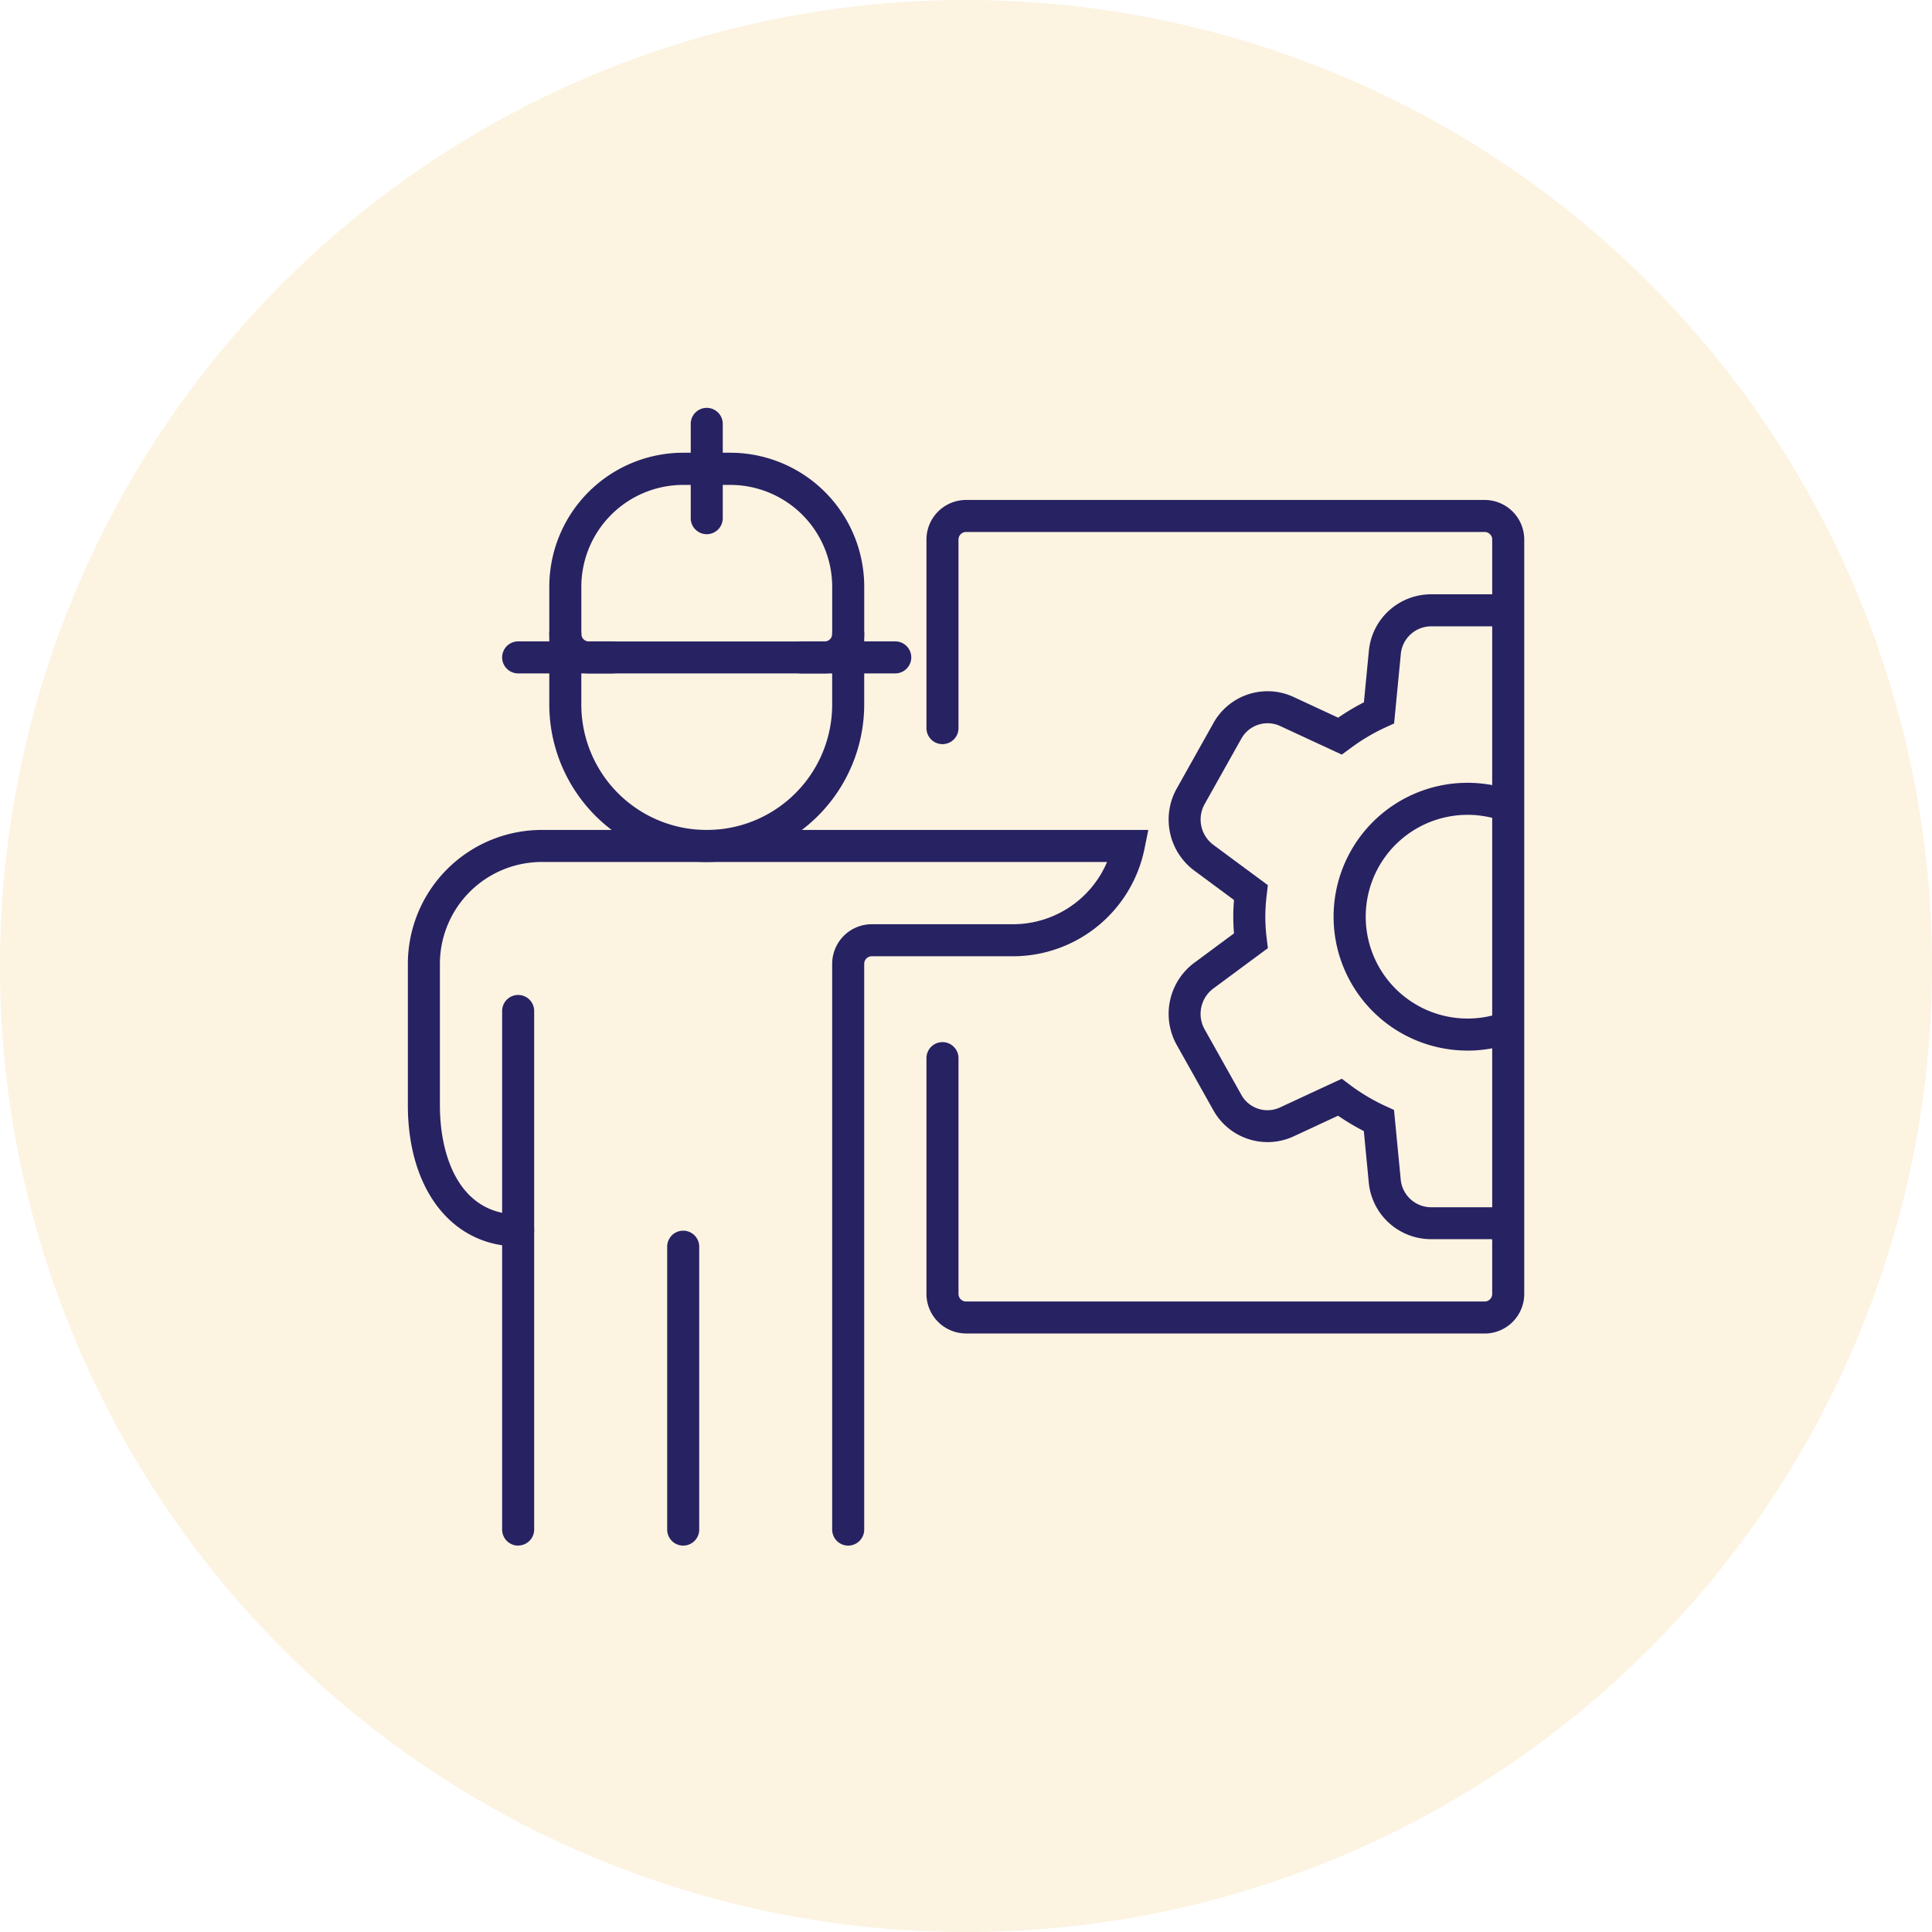
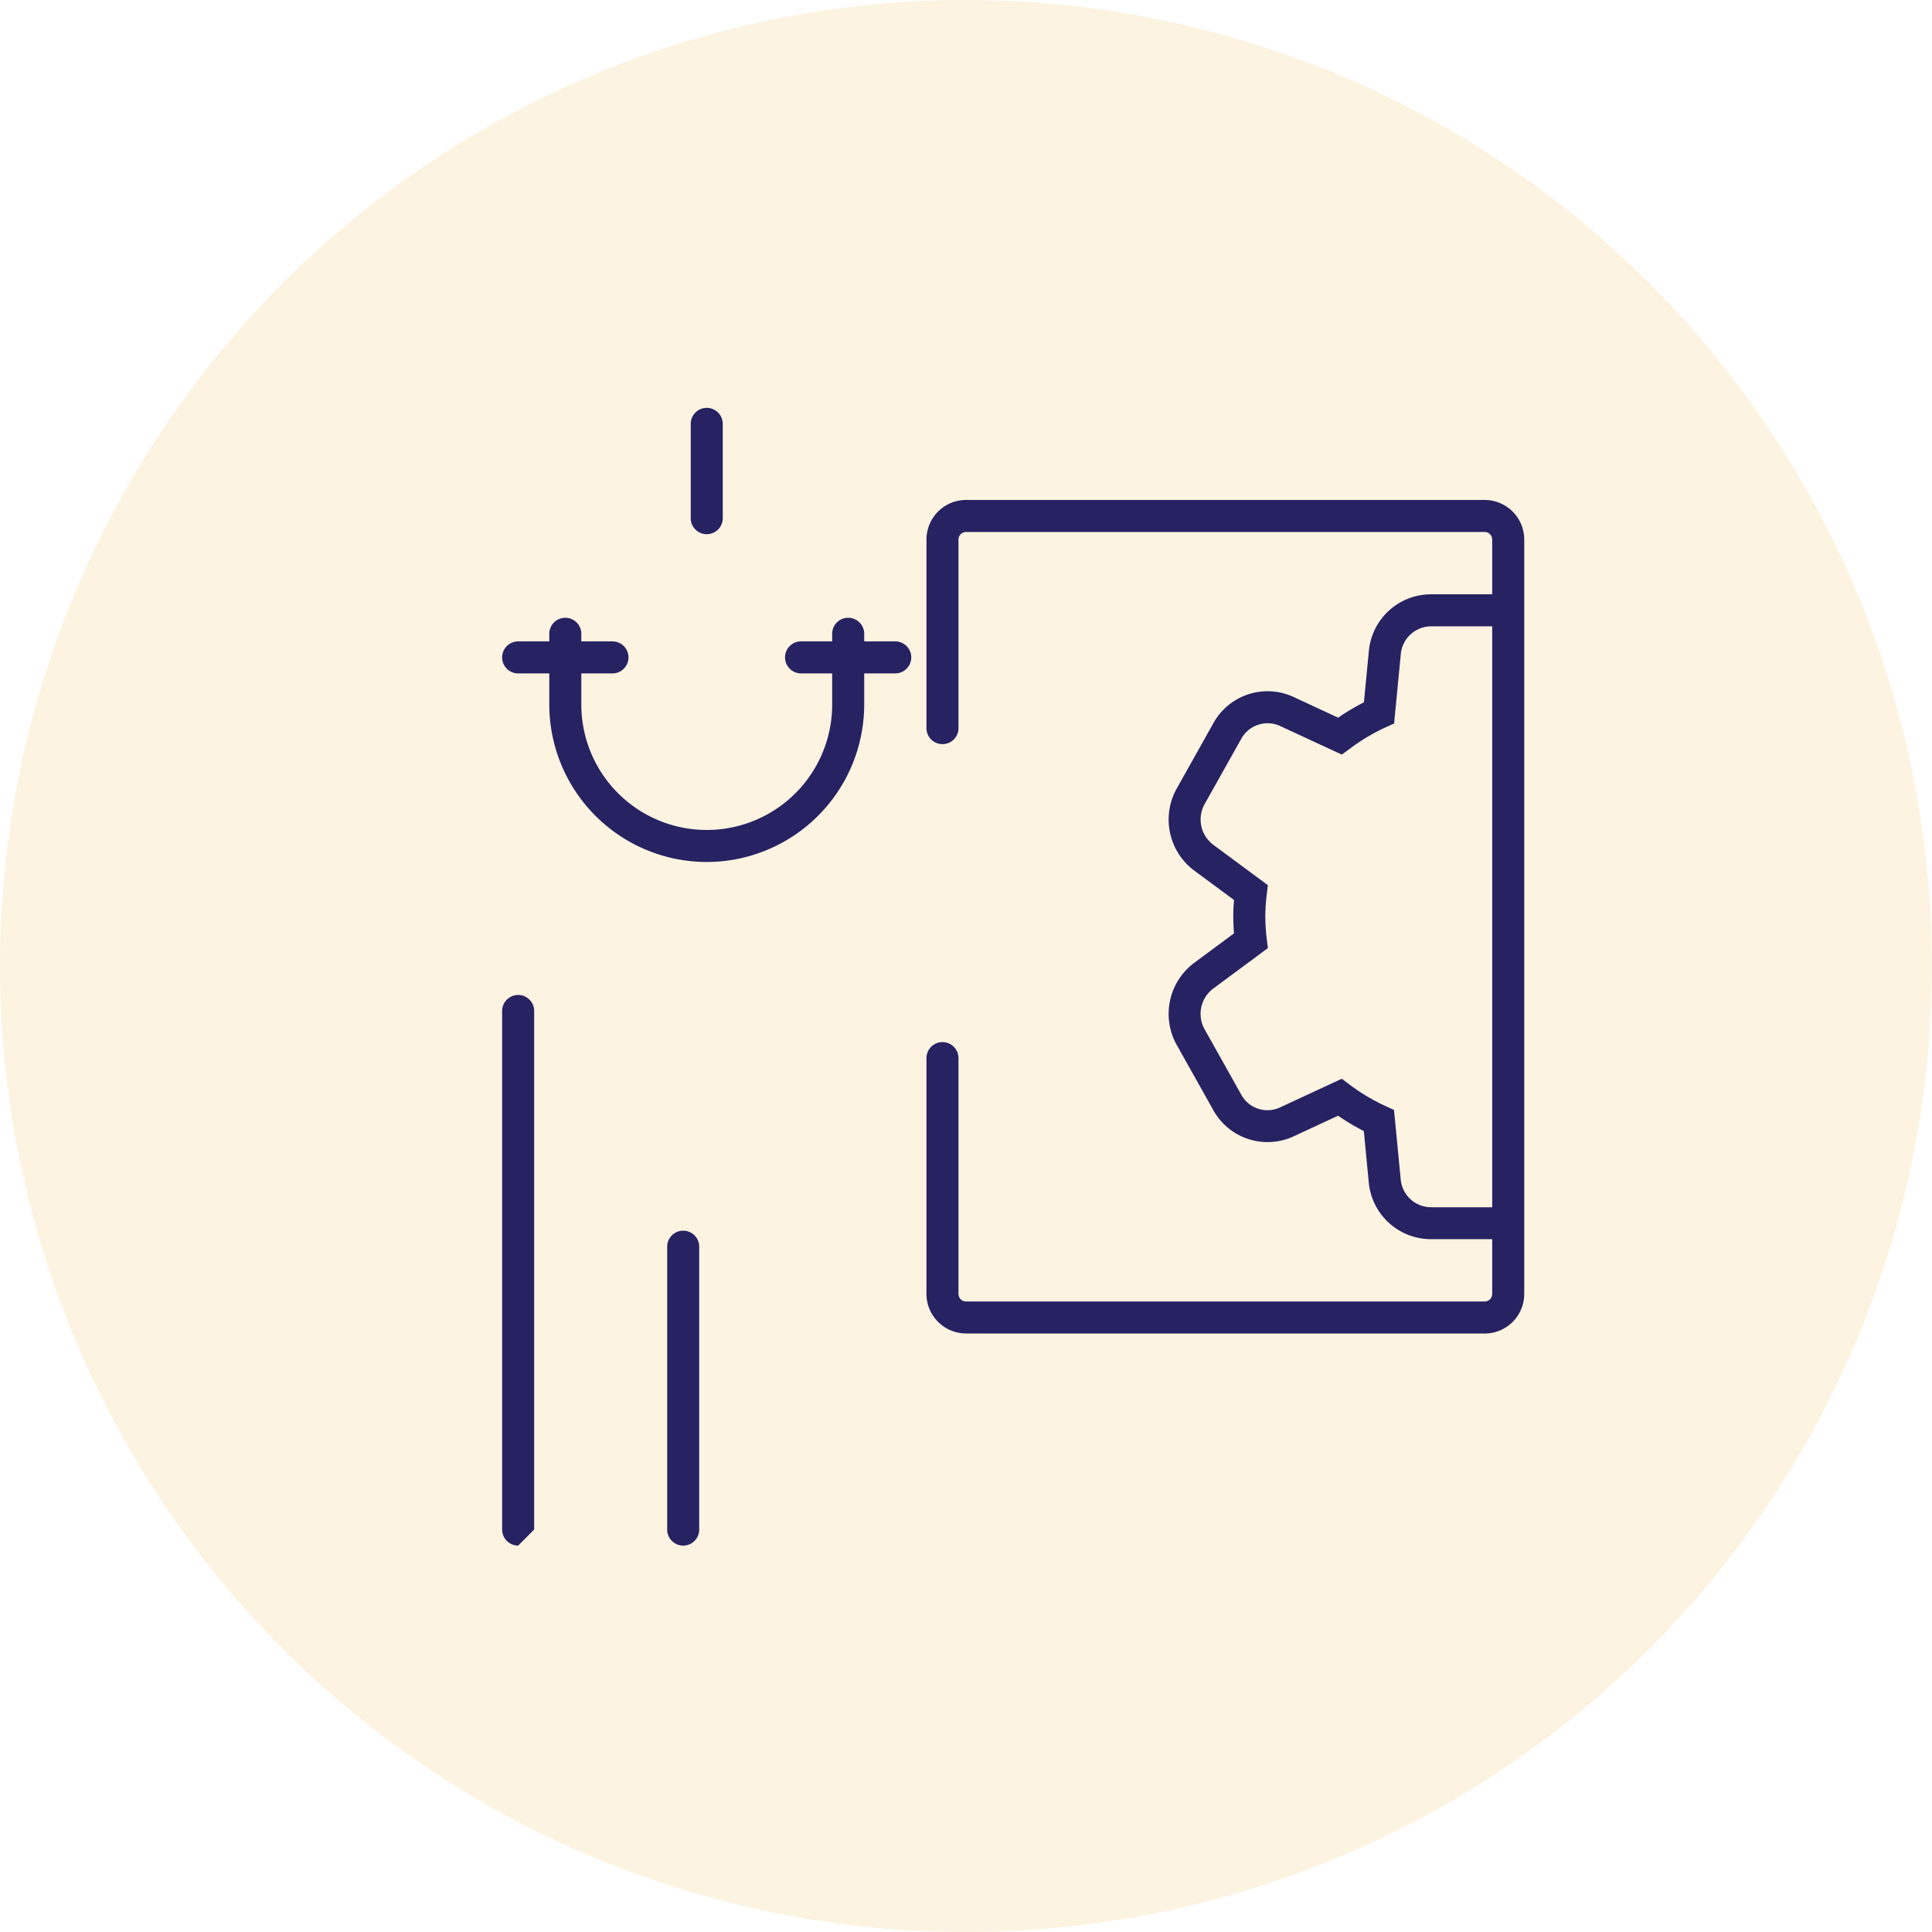
<svg xmlns="http://www.w3.org/2000/svg" width="90" height="90" viewBox="0 0 90 90">
  <defs>
    <clipPath id="clip-path">
      <rect id="Rectangle_168" data-name="Rectangle 168" width="52.004" height="53" fill="none" />
    </clipPath>
  </defs>
  <g id="Group_1380" data-name="Group 1380" transform="translate(-618 -2247)">
    <g id="Group_1319" data-name="Group 1319" transform="translate(38 -43)">
      <g id="Empowered_2" data-name="Empowered 2">
        <g id="Group_1309" data-name="Group 1309">
          <g id="Group_1312" data-name="Group 1312">
            <g id="Group_1315" data-name="Group 1315">
              <g id="Group_1318" data-name="Group 1318">
                <g id="Group_1322" data-name="Group 1322">
                  <g id="Group_1325" data-name="Group 1325">
                    <g id="Group_1326" data-name="Group 1326">
                      <g id="Group_1329" data-name="Group 1329">
                        <g id="Group_1332" data-name="Group 1332">
                          <g id="Group_1335" data-name="Group 1335">
                            <g id="Group_1338" data-name="Group 1338">
                              <g id="Group_1341" data-name="Group 1341">
                                <g id="Group_1344" data-name="Group 1344">
                                  <g id="Group_1347" data-name="Group 1347">
                                    <g id="Group_1350" data-name="Group 1350">
                                      <g id="Group_1353" data-name="Group 1353">
                                        <g id="Group_1356" data-name="Group 1356">
                                          <g id="Group_1359" data-name="Group 1359">
                                            <g id="Group_1362" data-name="Group 1362">
                                              <g id="Group_1365" data-name="Group 1365">
                                                <g id="Group_1368" data-name="Group 1368">
                                                  <g id="Group_1371" data-name="Group 1371">
                                                    <g id="Group_1374" data-name="Group 1374">
                                                      <path id="Path_513" data-name="Path 513" d="M45,0A45,45,0,1,1,0,45,45,45,0,0,1,45,0Z" transform="translate(580 2290)" fill="rgba(230,153,3,0.12)" />
                                                    </g>
                                                  </g>
                                                </g>
                                              </g>
                                            </g>
                                          </g>
                                        </g>
                                      </g>
                                    </g>
                                  </g>
                                </g>
                              </g>
                            </g>
                          </g>
                        </g>
                      </g>
                    </g>
                  </g>
                </g>
              </g>
            </g>
          </g>
        </g>
      </g>
    </g>
    <g id="Group_1379" data-name="Group 1379" transform="translate(637 2266)">
      <g id="Group_1378" data-name="Group 1378" transform="translate(0 0)" clip-path="url(#clip-path)">
        <path id="Path_596" data-name="Path 596" d="M13.959,21.209a7.344,7.344,0,0,1-7.335-7.335V10.579a.746.746,0,1,1,1.492,0v3.295a5.843,5.843,0,0,0,11.686,0V10.579a.746.746,0,0,1,1.492,0v3.295a7.344,7.344,0,0,1-7.335,7.335" transform="translate(-0.036 -0.054)" fill="#272262" />
-         <path id="Path_597" data-name="Path 597" d="M19.449,12.382H8.469a1.846,1.846,0,0,1-1.844-1.844v-2.2a6.243,6.243,0,0,1,6.237-6.237h2.195a6.244,6.244,0,0,1,6.238,6.237v2.2a1.847,1.847,0,0,1-1.846,1.844M12.862,3.6A4.749,4.749,0,0,0,8.117,8.342v2.2a.352.352,0,0,0,.352.352h10.98a.354.354,0,0,0,.354-.352v-2.2A4.751,4.751,0,0,0,15.057,3.6Z" transform="translate(-0.036 -0.011)" fill="#272262" />
        <path id="Path_598" data-name="Path 598" d="M13.995,5.885a.746.746,0,0,1-.746-.746V.746a.746.746,0,0,1,1.492,0V5.139a.746.746,0,0,1-.746.746" transform="translate(-0.072 0)" fill="#272262" />
        <path id="Path_599" data-name="Path 599" d="M22.8,12.43H18.412a.746.746,0,0,1,0-1.492H22.8a.746.746,0,0,1,0,1.492" transform="translate(-0.096 -0.06)" fill="#272262" />
        <path id="Path_600" data-name="Path 600" d="M9.555,12.43H5.162a.746.746,0,0,1,0-1.492H9.555a.746.746,0,1,1,0,1.492" transform="translate(-0.024 -0.06)" fill="#272262" />
-         <path id="Path_601" data-name="Path 601" d="M20.512,53.108a.746.746,0,0,1-.746-.746V26.007a1.847,1.847,0,0,1,1.844-1.845H28.2a4.762,4.762,0,0,0,4.372-2.9H6.236a4.75,4.75,0,0,0-4.744,4.745v6.588c0,2.459.958,5.084,3.646,5.084a.746.746,0,1,1,0,1.492C2.065,39.171,0,36.528,0,32.595V26.007A6.243,6.243,0,0,1,6.236,19.77H34.492l-.182.9A6.255,6.255,0,0,1,28.2,25.654H21.61a.354.354,0,0,0-.352.353V52.362a.746.746,0,0,1-.746.746" transform="translate(0 -0.108)" fill="#272262" />
-         <path id="Path_602" data-name="Path 602" d="M5.162,53.15a.746.746,0,0,1-.746-.746V28.245a.746.746,0,0,1,1.492,0V52.4a.746.746,0,0,1-.746.746" transform="translate(-0.024 -0.15)" fill="#272262" />
+         <path id="Path_602" data-name="Path 602" d="M5.162,53.15a.746.746,0,0,1-.746-.746V28.245a.746.746,0,0,1,1.492,0V52.4" transform="translate(-0.024 -0.15)" fill="#272262" />
        <path id="Path_603" data-name="Path 603" d="M12.892,53.21a.746.746,0,0,1-.746-.746V39.286a.746.746,0,0,1,1.492,0V52.464a.747.747,0,0,1-.746.746" transform="translate(-0.066 -0.21)" fill="#272262" />
        <path id="Path_604" data-name="Path 604" d="M50.294,43.141H26.135A1.847,1.847,0,0,1,24.29,41.3V30.315a.746.746,0,0,1,1.492,0V41.3a.354.354,0,0,0,.353.352H50.294a.352.352,0,0,0,.351-.352V6.157a.352.352,0,0,0-.351-.352H26.135a.354.354,0,0,0-.353.352v8.785a.746.746,0,1,1-1.492,0V6.157a1.847,1.847,0,0,1,1.845-1.844H50.294a1.846,1.846,0,0,1,1.843,1.844V41.3a1.846,1.846,0,0,1-1.843,1.844" transform="translate(-0.132 -0.023)" fill="#272262" />
-         <path id="Path_605" data-name="Path 605" d="M49.6,30.036A6.237,6.237,0,1,1,51.156,17.76a.746.746,0,1,1-.375,1.443,4.745,4.745,0,1,0,0,9.192.746.746,0,1,1,.377,1.443,6.174,6.174,0,0,1-1.56.2" transform="translate(-0.236 -0.096)" fill="#272262" />
        <path id="Path_606" data-name="Path 606" d="M50.655,38.773h-2.8a2.912,2.912,0,0,1-2.9-2.658l-.229-2.378a10.845,10.845,0,0,1-1.2-.715l-2.066.96a2.891,2.891,0,0,1-3.748-1.223l-1.7-3.032a2.967,2.967,0,0,1,.811-3.825l1.855-1.373c-.022-.27-.033-.527-.033-.778s.011-.5.034-.778L36.823,21.6a2.963,2.963,0,0,1-.809-3.825l1.7-3.032a2.884,2.884,0,0,1,3.747-1.224l2.069.961a10.755,10.755,0,0,1,1.2-.715l.23-2.381a2.909,2.909,0,0,1,2.9-2.651h2.8a.746.746,0,0,1,0,1.492h-2.8a1.423,1.423,0,0,0-1.412,1.3l-.311,3.225-.391.178a9.143,9.143,0,0,0-1.683,1.006L43.7,16.2,40.832,14.87a1.4,1.4,0,0,0-1.819.6l-1.7,3.031a1.471,1.471,0,0,0,.4,1.9l2.542,1.881-.05.43a8.971,8.971,0,0,0-.068,1.038,8.605,8.605,0,0,0,.067,1.034l.053.431L37.711,27.1a1.472,1.472,0,0,0-.4,1.9l1.7,3.032a1.389,1.389,0,0,0,1.821.6L43.7,31.3l.357.269a9.19,9.19,0,0,0,1.684,1.006l.391.178.311,3.224a1.425,1.425,0,0,0,1.412,1.309h2.8a.746.746,0,1,1,0,1.492" transform="translate(-0.194 -0.048)" fill="#272262" />
      </g>
    </g>
  </g>
</svg>